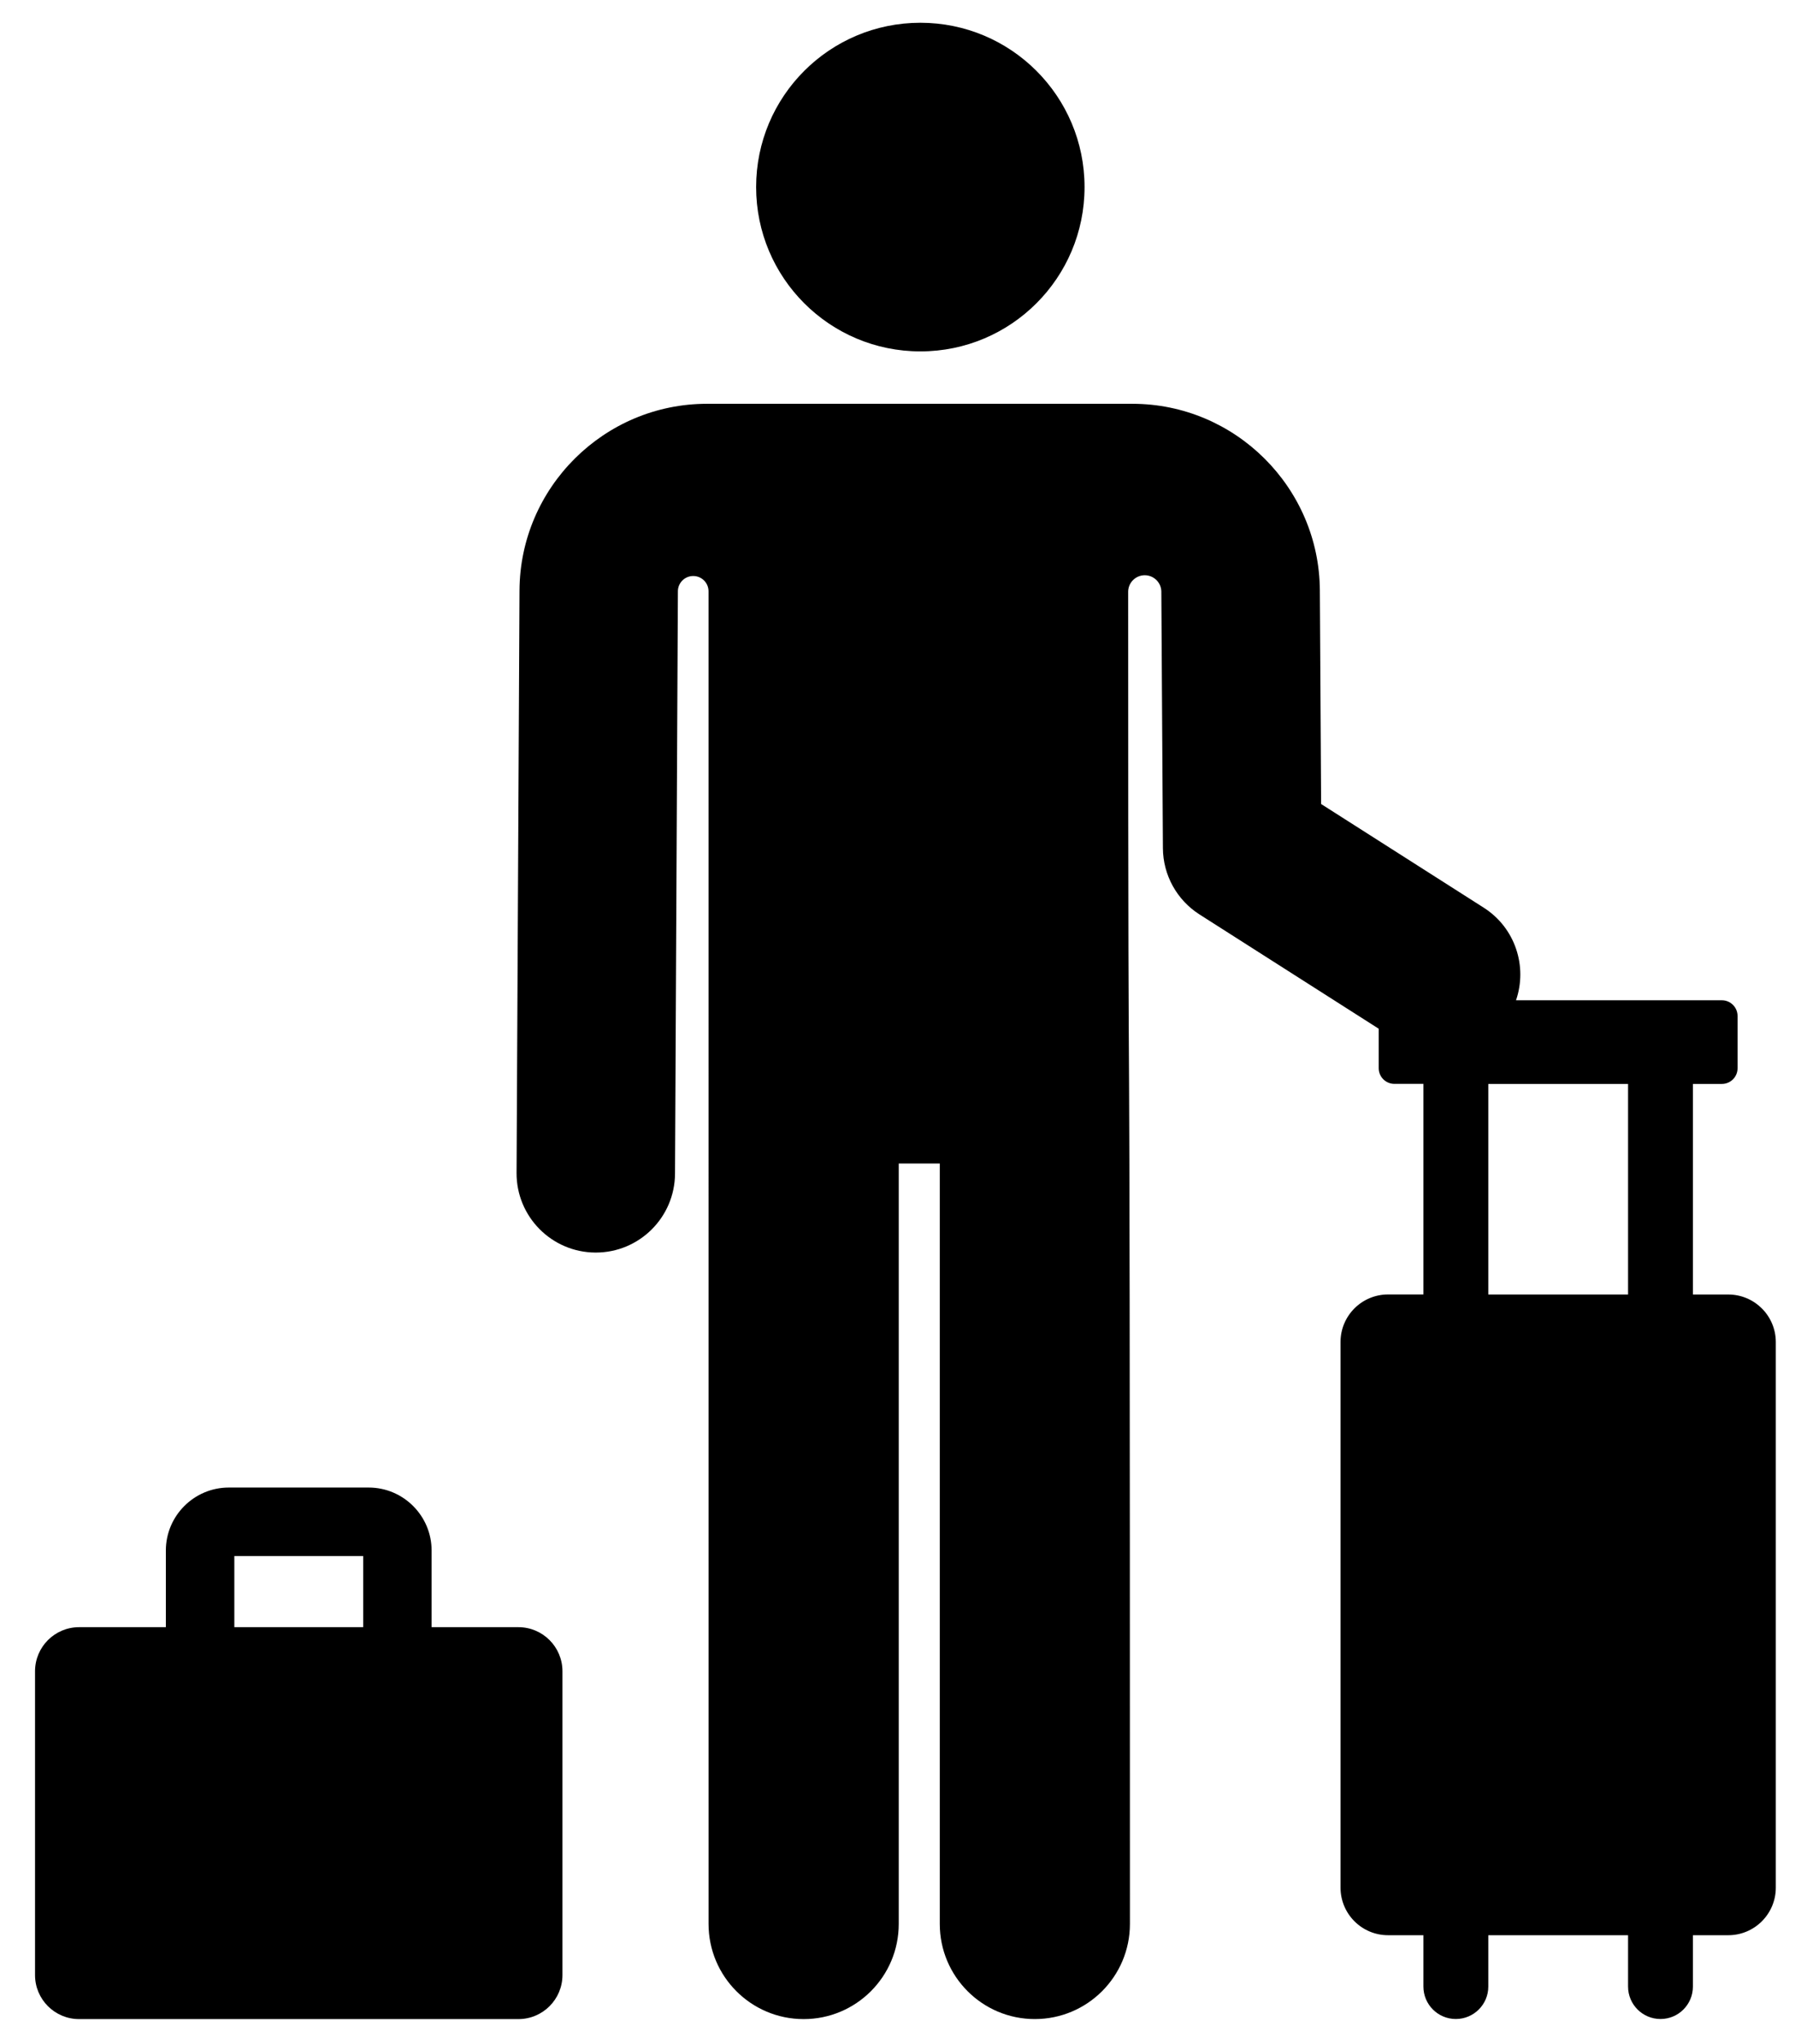
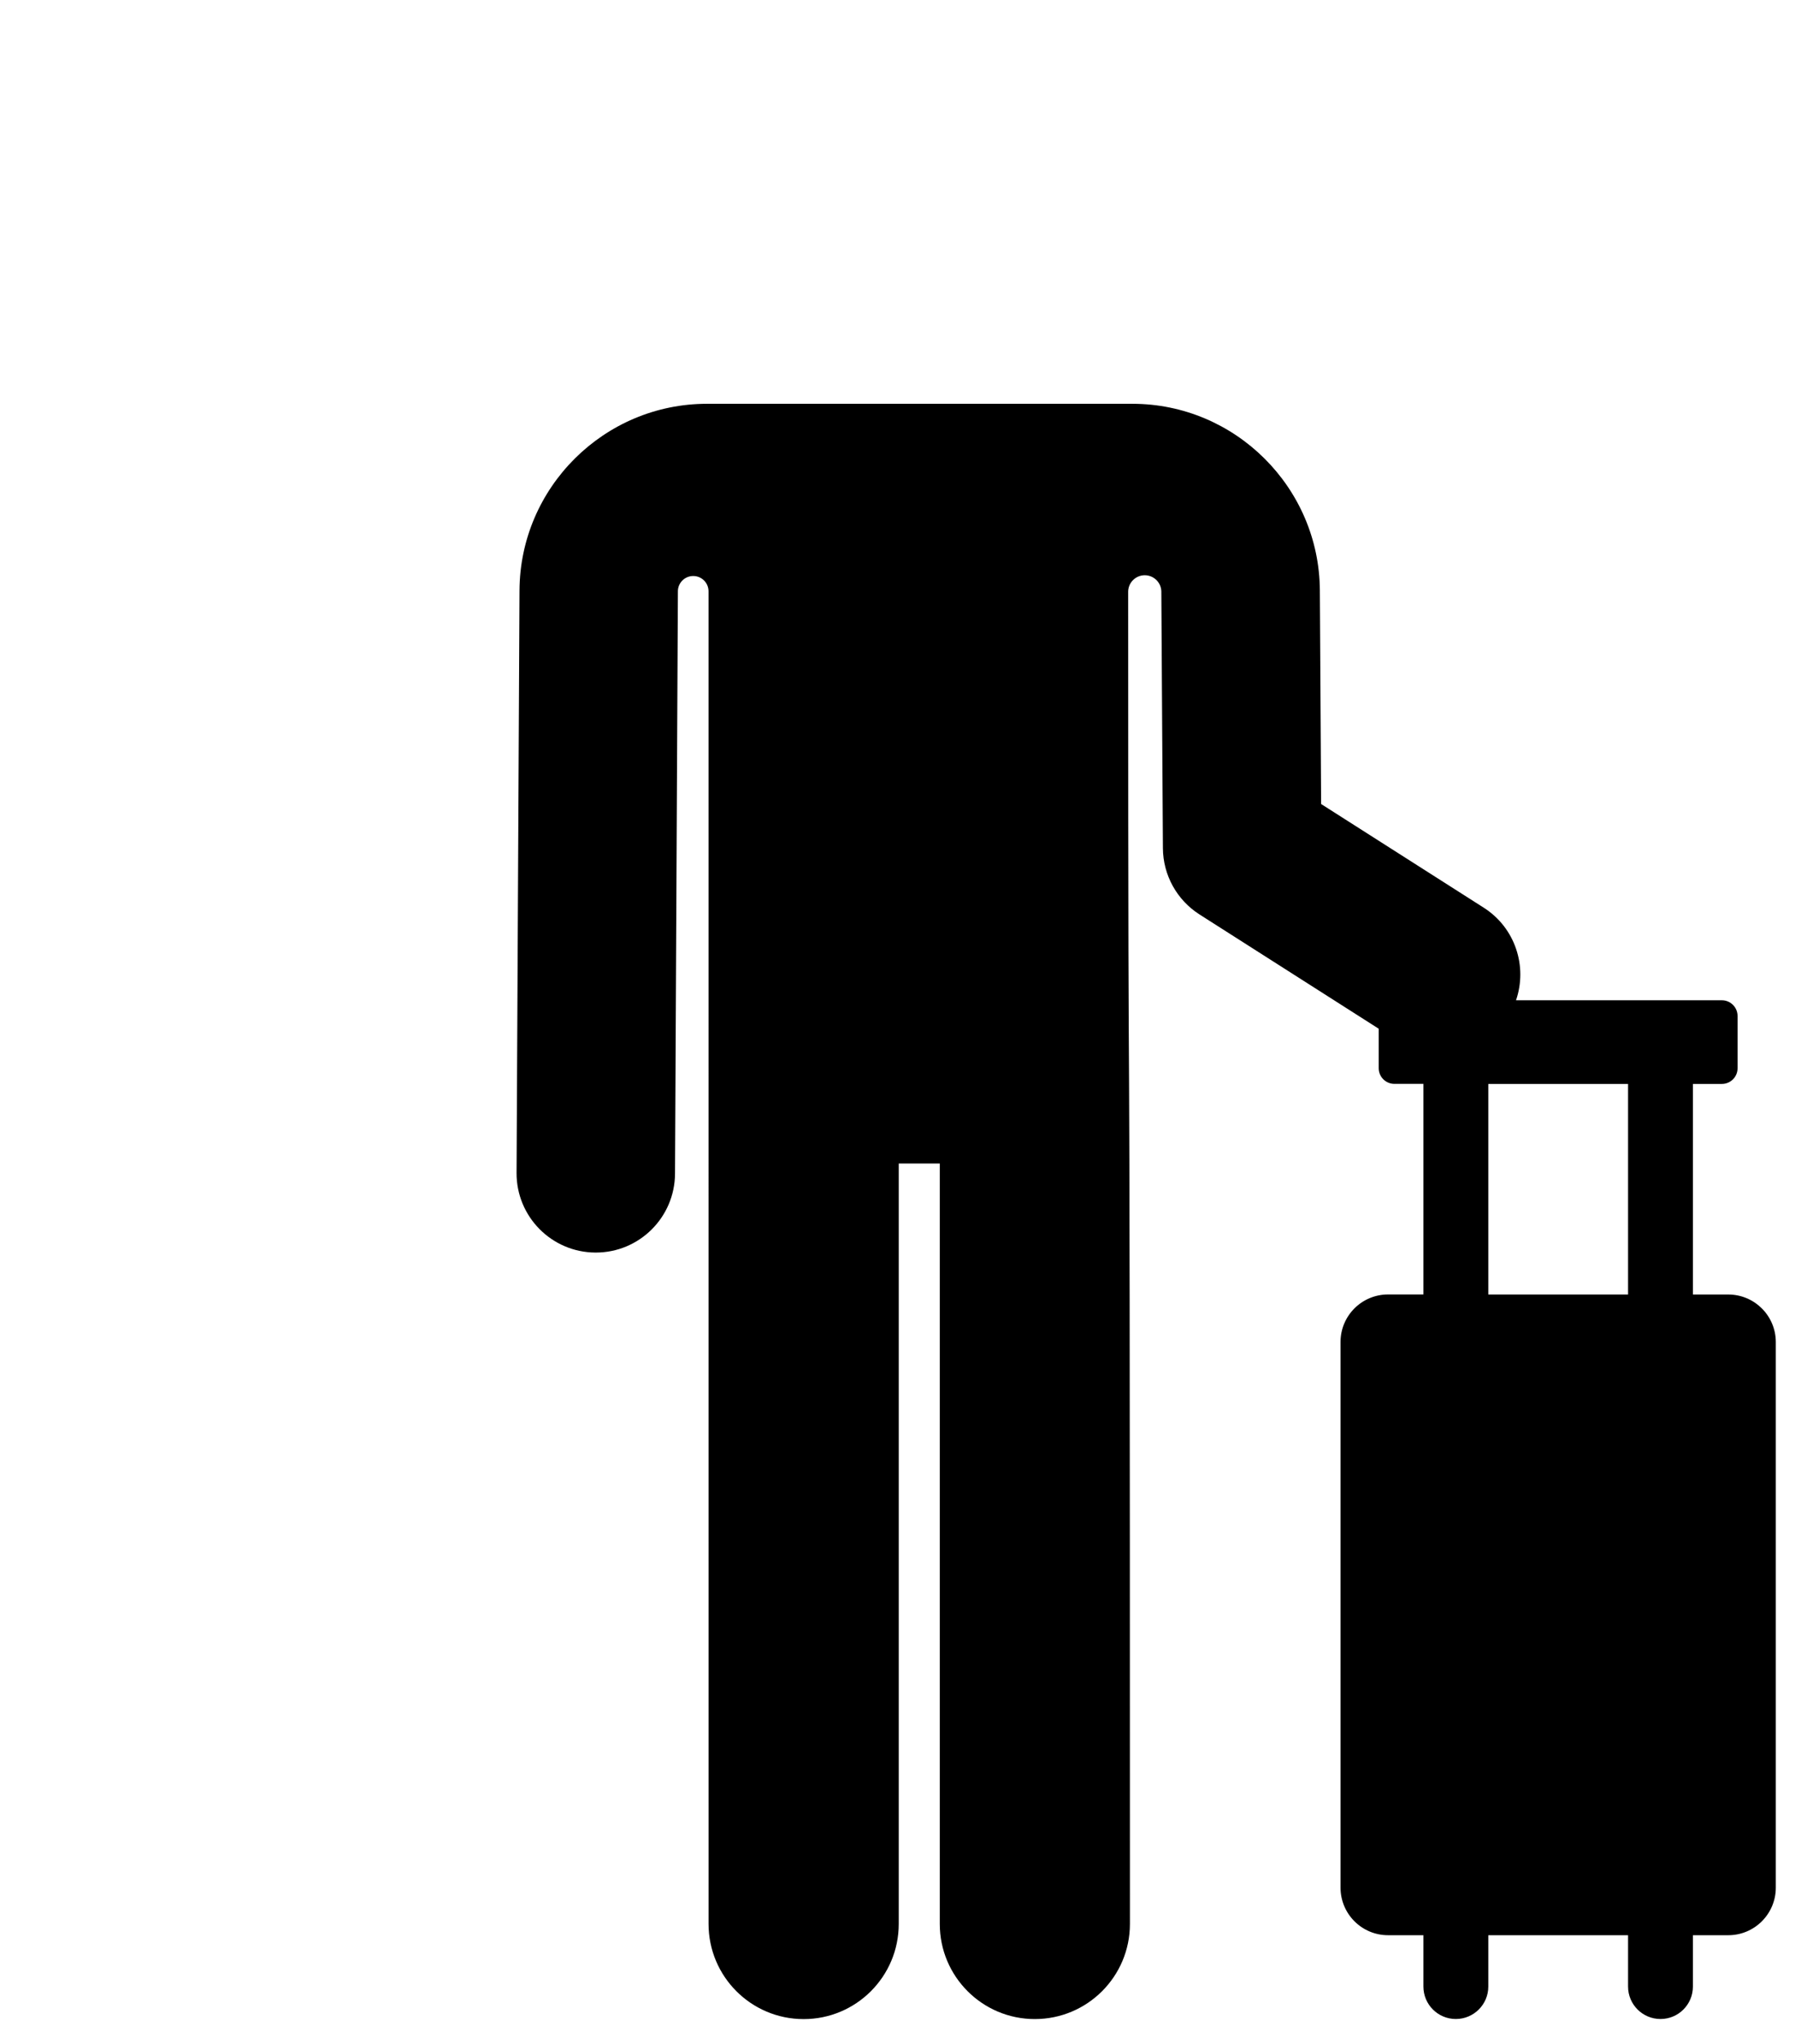
<svg xmlns="http://www.w3.org/2000/svg" version="1.1" id="Capa_1" x="0px" y="0px" width="58px" height="66px" viewBox="0 0 58 66" enable-background="new 0 0 58 66" xml:space="preserve">
-   <path d="M16.75,52.544h-2.804v-2.475c0-1.121-0.913-2.034-2.034-2.034H7.394c-1.122,0-2.035,0.913-2.035,2.034v2.475H2.556  c-0.786,0-1.424,0.638-1.424,1.424v9.81c0,0.785,0.638,1.422,1.424,1.422H16.75c0.787,0,1.424-0.638,1.424-1.422v-9.81  C18.174,53.182,17.537,52.544,16.75,52.544L16.75,52.544z M11.734,52.544H7.572v-2.297h4.163V52.544z M11.734,52.544" />
-   <path d="M35.044,6.041c0,2.931-2.375,5.306-5.305,5.306c-2.931,0-5.307-2.375-5.307-5.306c0-2.93,2.375-5.306,5.307-5.306  C32.669,0.735,35.044,3.111,35.044,6.041L35.044,6.041z" />
  <path d="M55.844,41.802h-1.143v-6.8h0.938c0.279,0,0.505-0.227,0.505-0.506v-1.688c0-0.28-0.226-0.507-0.505-0.507h-6.654  c0.377-1.093-0.024-2.341-1.042-2.99l-5.255-3.348l-0.041-6.897c-0.017-3.324-2.736-6.027-6.058-6.027H22.844  c-3.324,0-6.042,2.704-6.058,6.027l-0.095,18.809c-0.006,1.413,1.134,2.565,2.547,2.572h0.013c1.408,0,2.553-1.138,2.56-2.548  l0.093-18.807c0.002-0.273,0.224-0.493,0.497-0.492s0.493,0.221,0.493,0.495l0.001,43.032c0,1.697,1.375,3.073,3.073,3.073  c1.696,0,3.072-1.376,3.072-3.073V37.571h1.326v24.556c0,1.697,1.375,3.072,3.071,3.072c1.697,0,3.073-1.375,3.073-3.072  c0-40.09-0.056-18.119-0.057-43.016c0-0.292,0.236-0.531,0.528-0.536c0.291-0.004,0.535,0.227,0.544,0.518v0.001l0.051,8.293  c0.004,0.869,0.45,1.676,1.184,2.143l5.789,3.689v1.275c0,0.279,0.227,0.506,0.506,0.506h0.938v6.8h-1.142  c-0.849,0-1.536,0.688-1.536,1.535v17.619c0,0.85,0.688,1.537,1.536,1.537h1.142v1.659c0,0.578,0.47,1.047,1.047,1.047  c0.579,0,1.05-0.469,1.05-1.047v-1.659h4.516v1.659c0,0.578,0.469,1.047,1.049,1.047c0.578,0,1.046-0.469,1.046-1.047v-1.659h1.144  c0.847,0,1.535-0.688,1.535-1.537V43.337C57.379,42.489,56.691,41.802,55.844,41.802L55.844,41.802z M52.606,41.802h-4.516v-6.8  h4.516V41.802z M52.606,41.802" />
</svg>